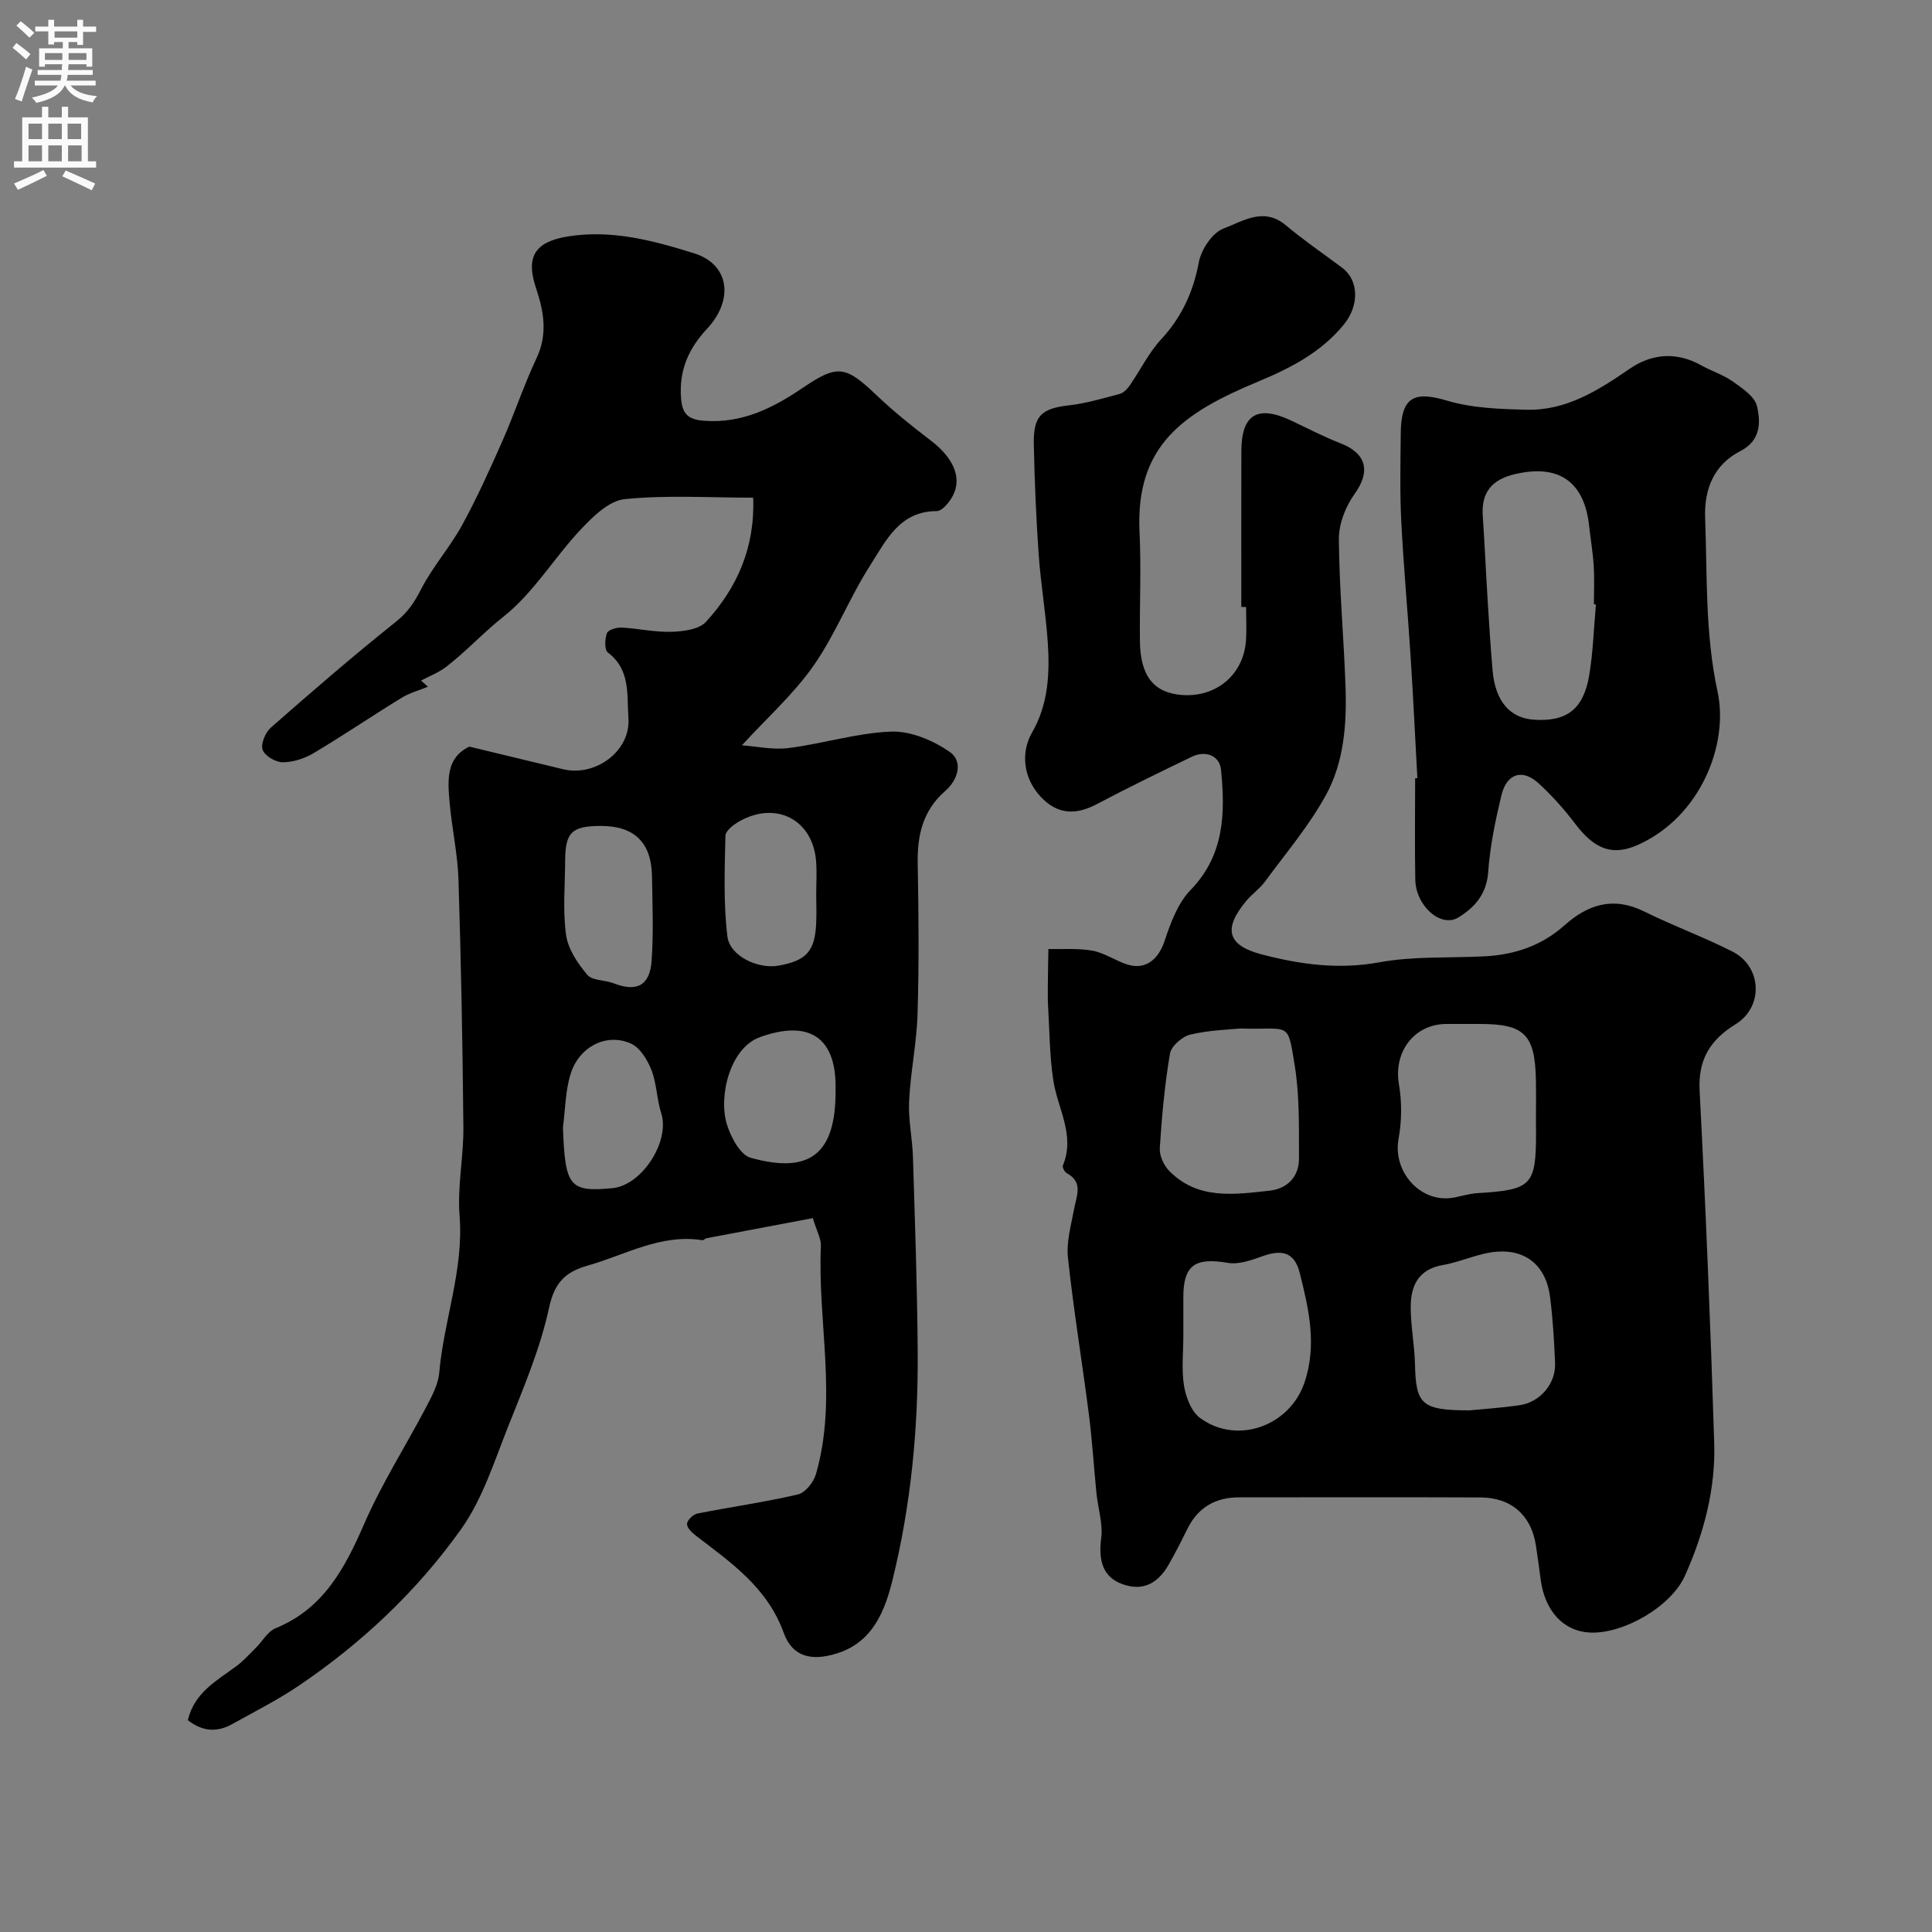
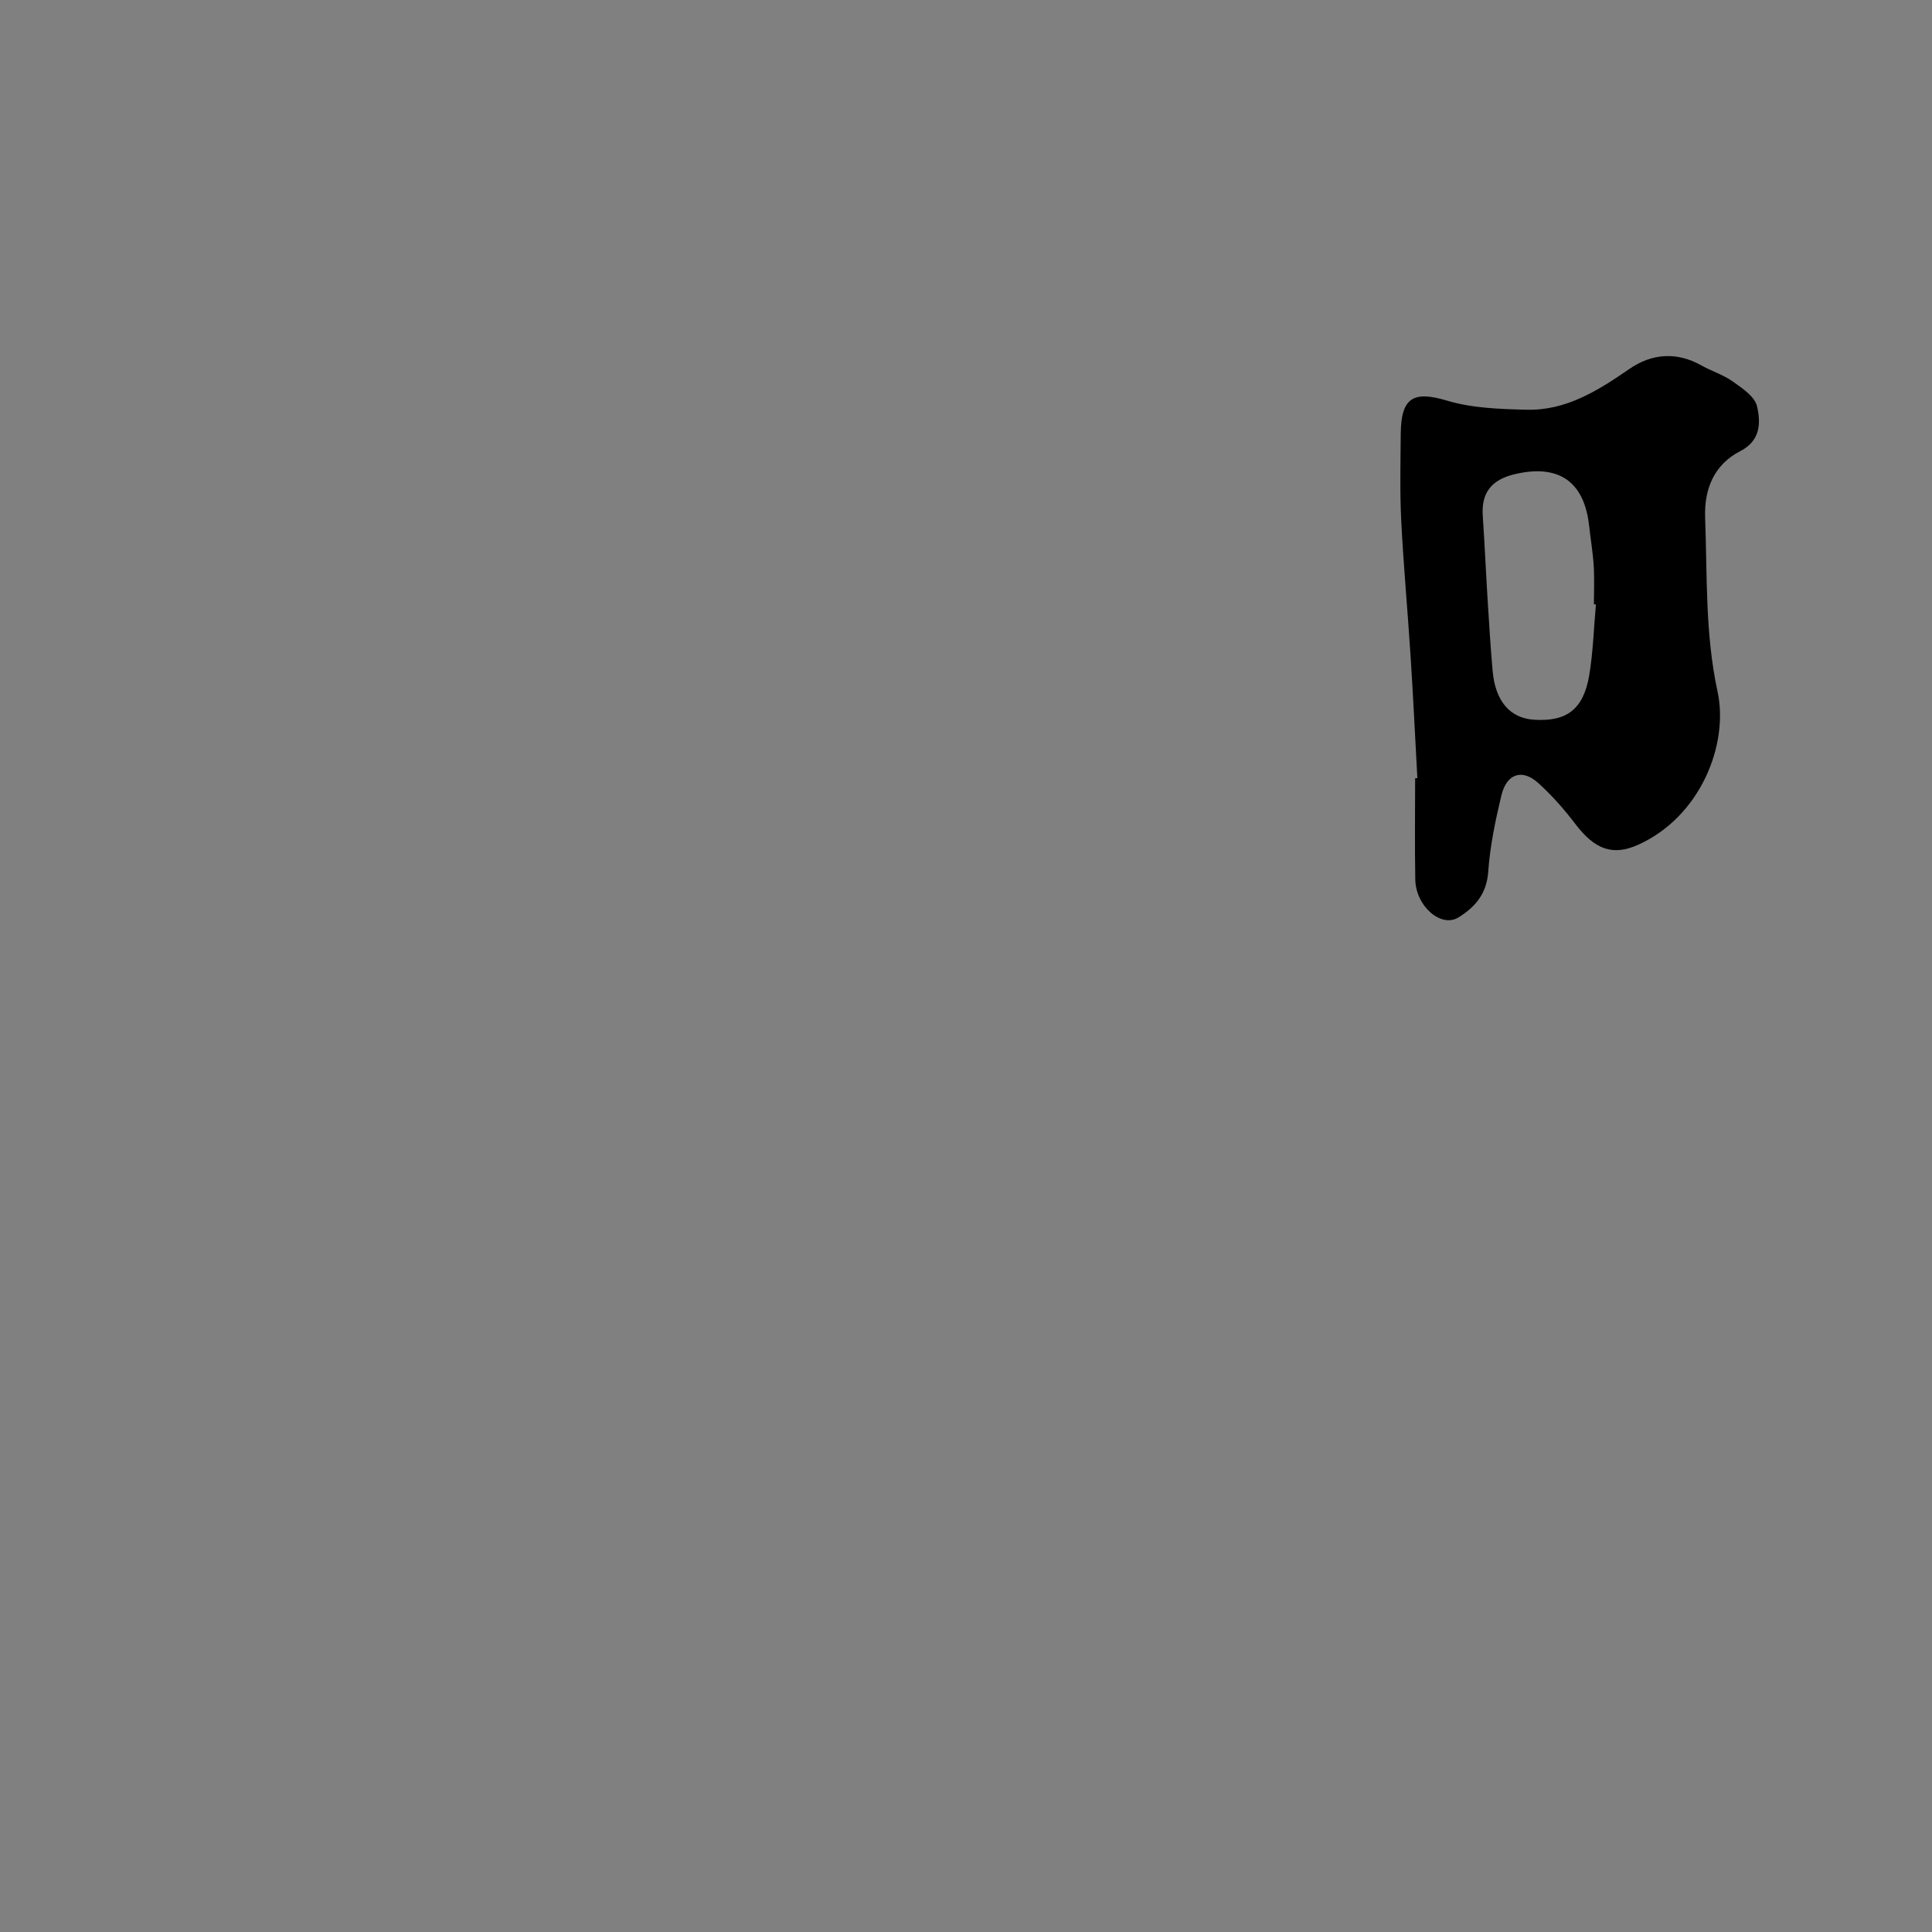
<svg xmlns="http://www.w3.org/2000/svg" enable-background="new 0 0 400 400" viewBox="0 0 400 400">
  <rect x="0" y="0" width="400" height="400" fill="#808080" stroke="none" />
  <g fill="#000001">
-     <path d="m257 125.66c0-10.76-.02-21.53.01-32.29.02-7.56 3.34-9.58 10.28-6.31 3.4 1.6 6.74 3.35 10.23 4.71 5.45 2.12 6.27 5.86 2.93 10.5-1.86 2.59-3.27 6.18-3.25 9.31.07 10.23 1.03 20.44 1.38 30.67.26 7.7-.33 15.54-4.04 22.32-3.49 6.39-8.32 12.07-12.66 17.98-1.07 1.46-2.66 2.54-3.83 3.94-4.86 5.82-3.98 9.23 3.18 11.11 7.96 2.08 15.91 3.18 24.32 1.64 7.09-1.3 14.49-.87 21.76-1.24 6.21-.31 11.84-2.18 16.56-6.39 4.93-4.41 10.2-6.05 16.58-2.88 5.98 2.97 12.3 5.26 18.25 8.29 6.11 3.11 6.46 11.45.64 15.03-5.28 3.26-7.79 7.31-7.45 13.79 1.26 24.29 2.26 48.59 3.02 72.9.3 9.57-2.16 18.79-6.07 27.52-2.87 6.39-12.78 12.1-19.73 11.74-5.38-.28-9.23-4.42-10.11-10.84-.33-2.43-.64-4.86-1.02-7.28-.99-6.19-5.09-9.82-11.44-9.85-16.67-.07-33.33-.03-50-.02-4.86 0-8.48 2.05-10.68 6.48-1.23 2.49-2.49 4.98-3.87 7.4-2.15 3.78-5.22 5.69-9.64 4.08-3.93-1.43-4.98-4.76-4.36-9.48.39-3.01-.66-6.2-.98-9.32-.54-5.39-.86-10.81-1.55-16.19-1.39-10.86-3.18-21.67-4.35-32.55-.36-3.31.66-6.8 1.28-10.17.5-2.73 1.94-5.49-1.54-7.38-.44-.24-.94-1.21-.79-1.58 2.6-6.28-1.09-11.76-1.98-17.61-.77-5.03-.78-10.17-1.08-15.27-.1-1.66-.06-3.33-.05-5 .02-2.31.07-4.63.11-6.94 3.07.08 6.2-.2 9.18.36 2.51.47 4.77 2.12 7.26 2.88 3.72 1.14 6.38-1.16 7.61-4.89 1.24-3.74 2.75-7.85 5.39-10.57 7.04-7.25 7.18-15.97 6.3-24.89-.28-2.87-3.12-4.11-6.08-2.68-6.57 3.18-13.15 6.36-19.6 9.78-4.34 2.3-8.13 2.22-11.61-1.46-3.6-3.81-4.27-9.12-1.82-13.37 3.35-5.81 3.67-12.23 3.24-18.66-.41-6.06-1.45-12.08-1.88-18.14-.53-7.59-.85-15.19-1.01-22.8-.13-5.98 1.57-7.46 7.29-8.12 3.54-.41 7.02-1.44 10.48-2.36.81-.22 1.59-1.03 2.1-1.77 2.19-3.16 3.9-6.73 6.47-9.51 4.28-4.63 6.67-9.82 7.83-16.01.5-2.64 2.81-6.1 5.12-6.96 3.92-1.46 8.28-4.52 12.85-.7 3.75 3.14 7.81 5.91 11.73 8.85 3.34 2.5 3.62 7.66.34 11.7-4.69 5.78-11.07 9.06-17.83 11.87-15.42 6.42-25.37 13.17-24.49 31.17.36 7.51-.01 15.06.08 22.59.09 7.19 2.88 10.65 8.67 11.1 7.1.54 12.76-4.18 13.28-11.21.17-2.32.03-4.66.03-7-.33-.01-.66-.01-.99-.02zm61 106.81c0-2.99.05-5.98-.01-8.97-.2-9.33-2.4-11.5-11.56-11.5-2.32 0-4.65-.01-6.97 0-6.7.03-10.97 5.82-9.83 12.44.63 3.68.6 7.66-.07 11.33-1.29 6.97 4.77 13.57 11.64 12.14 1.59-.33 3.17-.79 4.78-.89 11.15-.68 12.04-1.58 12.04-12.56-.02-.66-.02-1.33-.02-1.99zm-61.26-19.53c-2.17.23-6.34.32-10.3 1.26-1.68.4-3.95 2.39-4.21 3.95-1.1 6.46-1.69 13.02-2.11 19.56-.1 1.54.82 3.54 1.93 4.69 5.94 6.08 13.53 4.91 20.85 4.11 3.63-.4 6.05-2.9 6.04-6.64-.02-6.45.14-13-.89-19.33-1.53-9.33-.87-7.27-11.31-7.6zm47.5 79.06c2.2-.22 6.31-.48 10.37-1.07 4.25-.61 7.51-4.46 7.35-8.66-.18-4.6-.46-9.22-1.04-13.78-.78-6.17-4.73-9.78-10.92-9.35-3.79.26-7.44 2.11-11.23 2.76-5.15.89-6.71 4.34-6.7 8.78.01 3.93.8 7.85.89 11.79.19 8.28 1.32 9.53 11.28 9.53zm-59.24-15.51c0 3.48-.41 7.04.14 10.43.39 2.37 1.51 5.32 3.31 6.65 7.63 5.62 18.5 1.72 21.59-7.22 2.68-7.75.95-15.27-.93-22.75-1.05-4.21-3.5-5.01-7.59-3.56-2.34.83-5.03 1.82-7.33 1.42-6.75-1.16-9.18.46-9.19 7.07z" />
-     <path d="m168.29 252.2c-7.37 1.39-14.69 2.77-22.01 4.16-.31.06-.62.46-.88.41-8.59-1.36-15.86 3.02-23.65 5.23-4.76 1.35-6.95 3.54-8.09 8.83-1.82 8.44-5.31 16.57-8.51 24.66-2.86 7.2-5.27 14.9-9.68 21.1-9.09 12.77-20.5 23.54-33.54 32.37-4.42 2.99-9.23 5.42-13.9 8.02-3.15 1.75-6.18 1.49-9.14-.84 1.35-5.71 5.96-8.16 10.01-11.15 1.49-1.1 2.75-2.52 4.07-3.83 1.38-1.36 2.46-3.39 4.11-4.06 9.99-4.09 14.36-12.51 18.39-21.75 3.62-8.28 8.54-15.99 12.76-24.02 1.18-2.25 2.5-4.7 2.71-7.14.96-10.89 5.1-21.31 4.21-32.52-.48-6.03.85-12.19.79-18.29-.16-17.1-.48-34.2-1.02-51.29-.17-5.38-1.39-10.72-1.85-16.11-.39-4.48-.72-9.13 4.11-11.4 6.56 1.58 12.98 3.14 19.4 4.68 6.7 1.61 14.02-3.75 13.53-10.6-.35-4.95.46-9.97-4.27-13.58-.72-.55-.62-2.8-.18-3.99.26-.69 1.99-1.21 3.03-1.16 3.44.17 6.88.99 10.3.88 2.45-.08 5.71-.47 7.16-2.05 6.44-7.03 10.18-15.35 9.79-25.72-9.04 0-17.9-.58-26.61.3-3.25.33-6.6 3.63-9.13 6.32-5.5 5.86-9.76 13.11-15.95 18-4.17 3.3-7.71 7.19-11.86 10.39-1.55 1.2-3.46 1.92-5.21 2.85.47.43.95.85 1.42 1.28-1.83.75-3.79 1.27-5.45 2.29-6.11 3.75-12.06 7.79-18.22 11.46-1.88 1.12-4.26 1.89-6.41 1.89-1.46 0-3.72-1.34-4.15-2.59-.42-1.22.57-3.59 1.71-4.59 8.52-7.48 17.1-14.9 25.96-21.97 2.44-1.94 3.79-4.05 5.17-6.73 2.36-4.61 5.92-8.59 8.42-13.14 3.1-5.66 5.77-11.57 8.38-17.48 2.5-5.65 4.43-11.56 7.07-17.15 2.37-5.02 1.51-9.7-.12-14.58-2.16-6.45-.17-9.5 6.46-10.61 9.12-1.52 17.81.82 26.28 3.46 7.29 2.27 8.34 9.6 2.63 15.69-3.81 4.08-5.75 8.61-5.33 14.22.23 3.1 1.19 4.49 4.7 4.76 7.94.62 14.34-2.64 20.54-6.84 7.15-4.85 8.81-4.56 15.15 1.47 3.55 3.39 7.41 6.49 11.32 9.47 5.02 3.82 6.73 8.25 4.13 12.17-.69 1.04-1.92 2.44-2.9 2.44-7.72-.01-10.52 6.16-13.77 11.22-4.29 6.69-7.2 14.3-11.74 20.79-4.14 5.91-9.68 10.85-14.83 16.48 3 .21 6.43.98 9.72.56 7.1-.9 14.09-3.13 21.19-3.4 4.01-.15 8.62 1.8 12.04 4.14 2.97 2.03 1.79 5.85-.83 8.13-4.67 4.08-5.83 9.18-5.72 15.08.2 10.36.28 20.73-.03 31.08-.18 6.04-1.46 12.05-1.75 18.09-.19 3.87.69 7.77.8 11.66.41 13.45.89 26.91.98 40.37.11 15.84-1.41 31.59-5.18 46.96-1.56 6.35-4.02 12.99-11.54 15.34-5.23 1.64-9.2.77-11.03-4.28-3.39-9.35-10.85-14.49-18.13-20.06-.83-.63-1.9-1.65-1.88-2.47.02-.75 1.25-1.96 2.12-2.14 6.94-1.38 13.96-2.36 20.84-3.96 1.51-.35 3.24-2.51 3.72-4.17 4.54-15.65.31-31.55 1.04-47.34.03-1.5-.89-3.07-1.67-5.7zm.7-66.97c0-2.32.16-4.66-.03-6.97-.7-8.55-8.25-12.48-15.84-8.24-1.21.67-2.9 1.98-2.93 3.03-.15 6.94-.43 13.96.41 20.82.5 4.11 6.36 6.8 10.55 6.06 5.78-1.02 7.56-2.97 7.83-8.72.1-2 .02-3.99.01-5.98zm-44.69-14.23c-5.91.03-7.26 1.33-7.29 7.17-.03 5.14-.51 10.36.19 15.41.41 2.93 2.4 5.89 4.39 8.24 1.04 1.24 3.65 1.05 5.46 1.76 4.73 1.85 7.49.53 7.86-4.64.41-5.8.17-11.66.08-17.49-.11-7.05-3.68-10.48-10.69-10.45zm48.7 53.94c0-10.44-5.77-13.77-15.64-10.22-6.26 2.25-8.64 12.29-6.87 18.05.81 2.65 2.76 6.34 4.93 6.94 12.37 3.44 17.58-.91 17.58-13.77 0-.33 0-.67 0-1zm-56.45 8.5c.45 12.25 1.35 13.39 10.23 12.56 6.15-.58 11.99-9.73 10.12-15.53-.93-2.89-.93-6.11-2.02-8.92-.82-2.1-2.34-4.61-4.21-5.47-5.03-2.3-10.77.58-12.53 6.26-1.1 3.53-1.1 7.39-1.59 11.1z" />
    <path d="m293.45 161.1c-.46-8.4-.86-16.81-1.4-25.21-.6-9.37-1.47-18.73-1.94-28.1-.3-6-.15-12.03-.1-18.05.07-7.53 2.71-8.85 9.59-6.79 5.21 1.56 10.93 1.74 16.44 1.88 8.2.21 14.8-3.96 21.32-8.45 4.59-3.17 9.74-3.62 14.88-.73 2.13 1.2 4.56 1.94 6.54 3.35 1.95 1.39 4.52 3.1 4.99 5.1.78 3.37.79 7.12-3.45 9.29-5.48 2.82-7.51 7.89-7.29 13.83.45 12-.03 23.93 2.57 35.96 2.37 10.97-3.56 25.93-16.44 31.72-5.29 2.38-8.99.98-13.03-4.34-2.28-3.01-4.83-5.88-7.61-8.41-3.34-3.04-6.57-2.02-7.67 2.52-1.25 5.2-2.36 10.51-2.73 15.82-.32 4.58-2.73 7.33-6.16 9.45-3.6 2.23-8.84-2.33-8.94-7.84-.13-6.99-.03-13.98-.03-20.97.16-.01.31-.02.46-.03zm36.97-35.95c-.14-.01-.28-.02-.42-.03 0-2.67.13-5.34-.04-7.99-.17-2.77-.65-5.52-.95-8.28-1.02-9.23-6.38-12.84-15.47-10.66-4.66 1.12-6.88 3.77-6.55 8.6.4 5.93.66 11.86 1.03 17.79.3 4.77.59 9.54 1.01 14.3.56 6.3 3.58 9.8 8.57 10.13 6.73.44 10.21-2.12 11.42-9.13.82-4.86.95-9.82 1.4-14.73z" />
  </g>
-   <path d="m2.6 9.9.8-1c.9.7 1.9 1.4 2.9 2.3l-.9 1.1c-1.1-1-2-1.8-2.8-2.4zm.5 10.6c.9-2.1 1.6-4.3 2.3-6.7.4.2.8.4 1.3.6-.7 2.1-1.5 4.3-2.2 6.6zm.3-15.2.9-.9c1 .8 2 1.6 2.8 2.4l-1 1c-.9-.9-1.8-1.7-2.7-2.5zm12.6-1.2h1.2v1.4h2.7v1.1h-2.7v2.7h-1.2v-.6h-1.8v1.3h4.9v3.8h-1.2v-.5h-3.7c0 .4-.1.9-.1 1.2h5.1v1h-5.2c0 .5-.1.9-.2 1.2h6v1h-5.2c1.1 1.3 2.9 2 5.5 2.2-.4.4-.7.8-.9 1.3-2.9-.5-4.8-1.6-5.7-3.5h-.1c-.8 1.7-2.7 2.9-5.9 3.6-.2-.4-.6-.8-.9-1.1 2.8-.6 4.6-1.4 5.4-2.5h-4.8v-1h5.3c.1-.3.2-.7.2-1.2h-4.9v-1h5c0-.4 0-.8.1-1.2h-3.6v.5h-1.2v-3.8h4.9v-1.3h-1.8v.5h-1.2v-2.7h-2.7v-1h2.7v-1.4h1.2v1.4h4.8zm-6.7 8.3h3.6c0-.4 0-.9 0-1.4h-3.6zm1.9-4.6h4.8v-1.3h-4.7v1.3zm6.7 3.2h-3.7v1.4h3.7v-2.4z" fill="#fafafb" />
-   <path d="m8.7 22.1h1.3v2.2h2.8v-2.2h1.3v2.2h4.1v9.1h1.7v1.3h-17v-1.3h1.7v-9.1h4.1zm.3 13.1.7 1.2c-1.8.9-3.8 1.9-6 2.9-.2-.4-.5-.8-.8-1.3 2.3-1 4.4-1.9 6.1-2.8zm-3.1-6.4h2.8v-3.2h-2.8zm0 4.6h2.8v-3.3h-2.8zm4.1-4.6h2.8v-3.2h-2.8zm0 4.6h2.8v-3.3h-2.8zm3.6 1.9c2.1.9 4.1 1.8 6.1 2.7l-.7 1.4c-2.2-1.1-4.2-2-6.1-2.9zm3.2-9.7h-2.8v3.2h2.8zm-2.7 7.8h2.8v-3.3h-2.8z" fill="#fafafb" />
</svg>